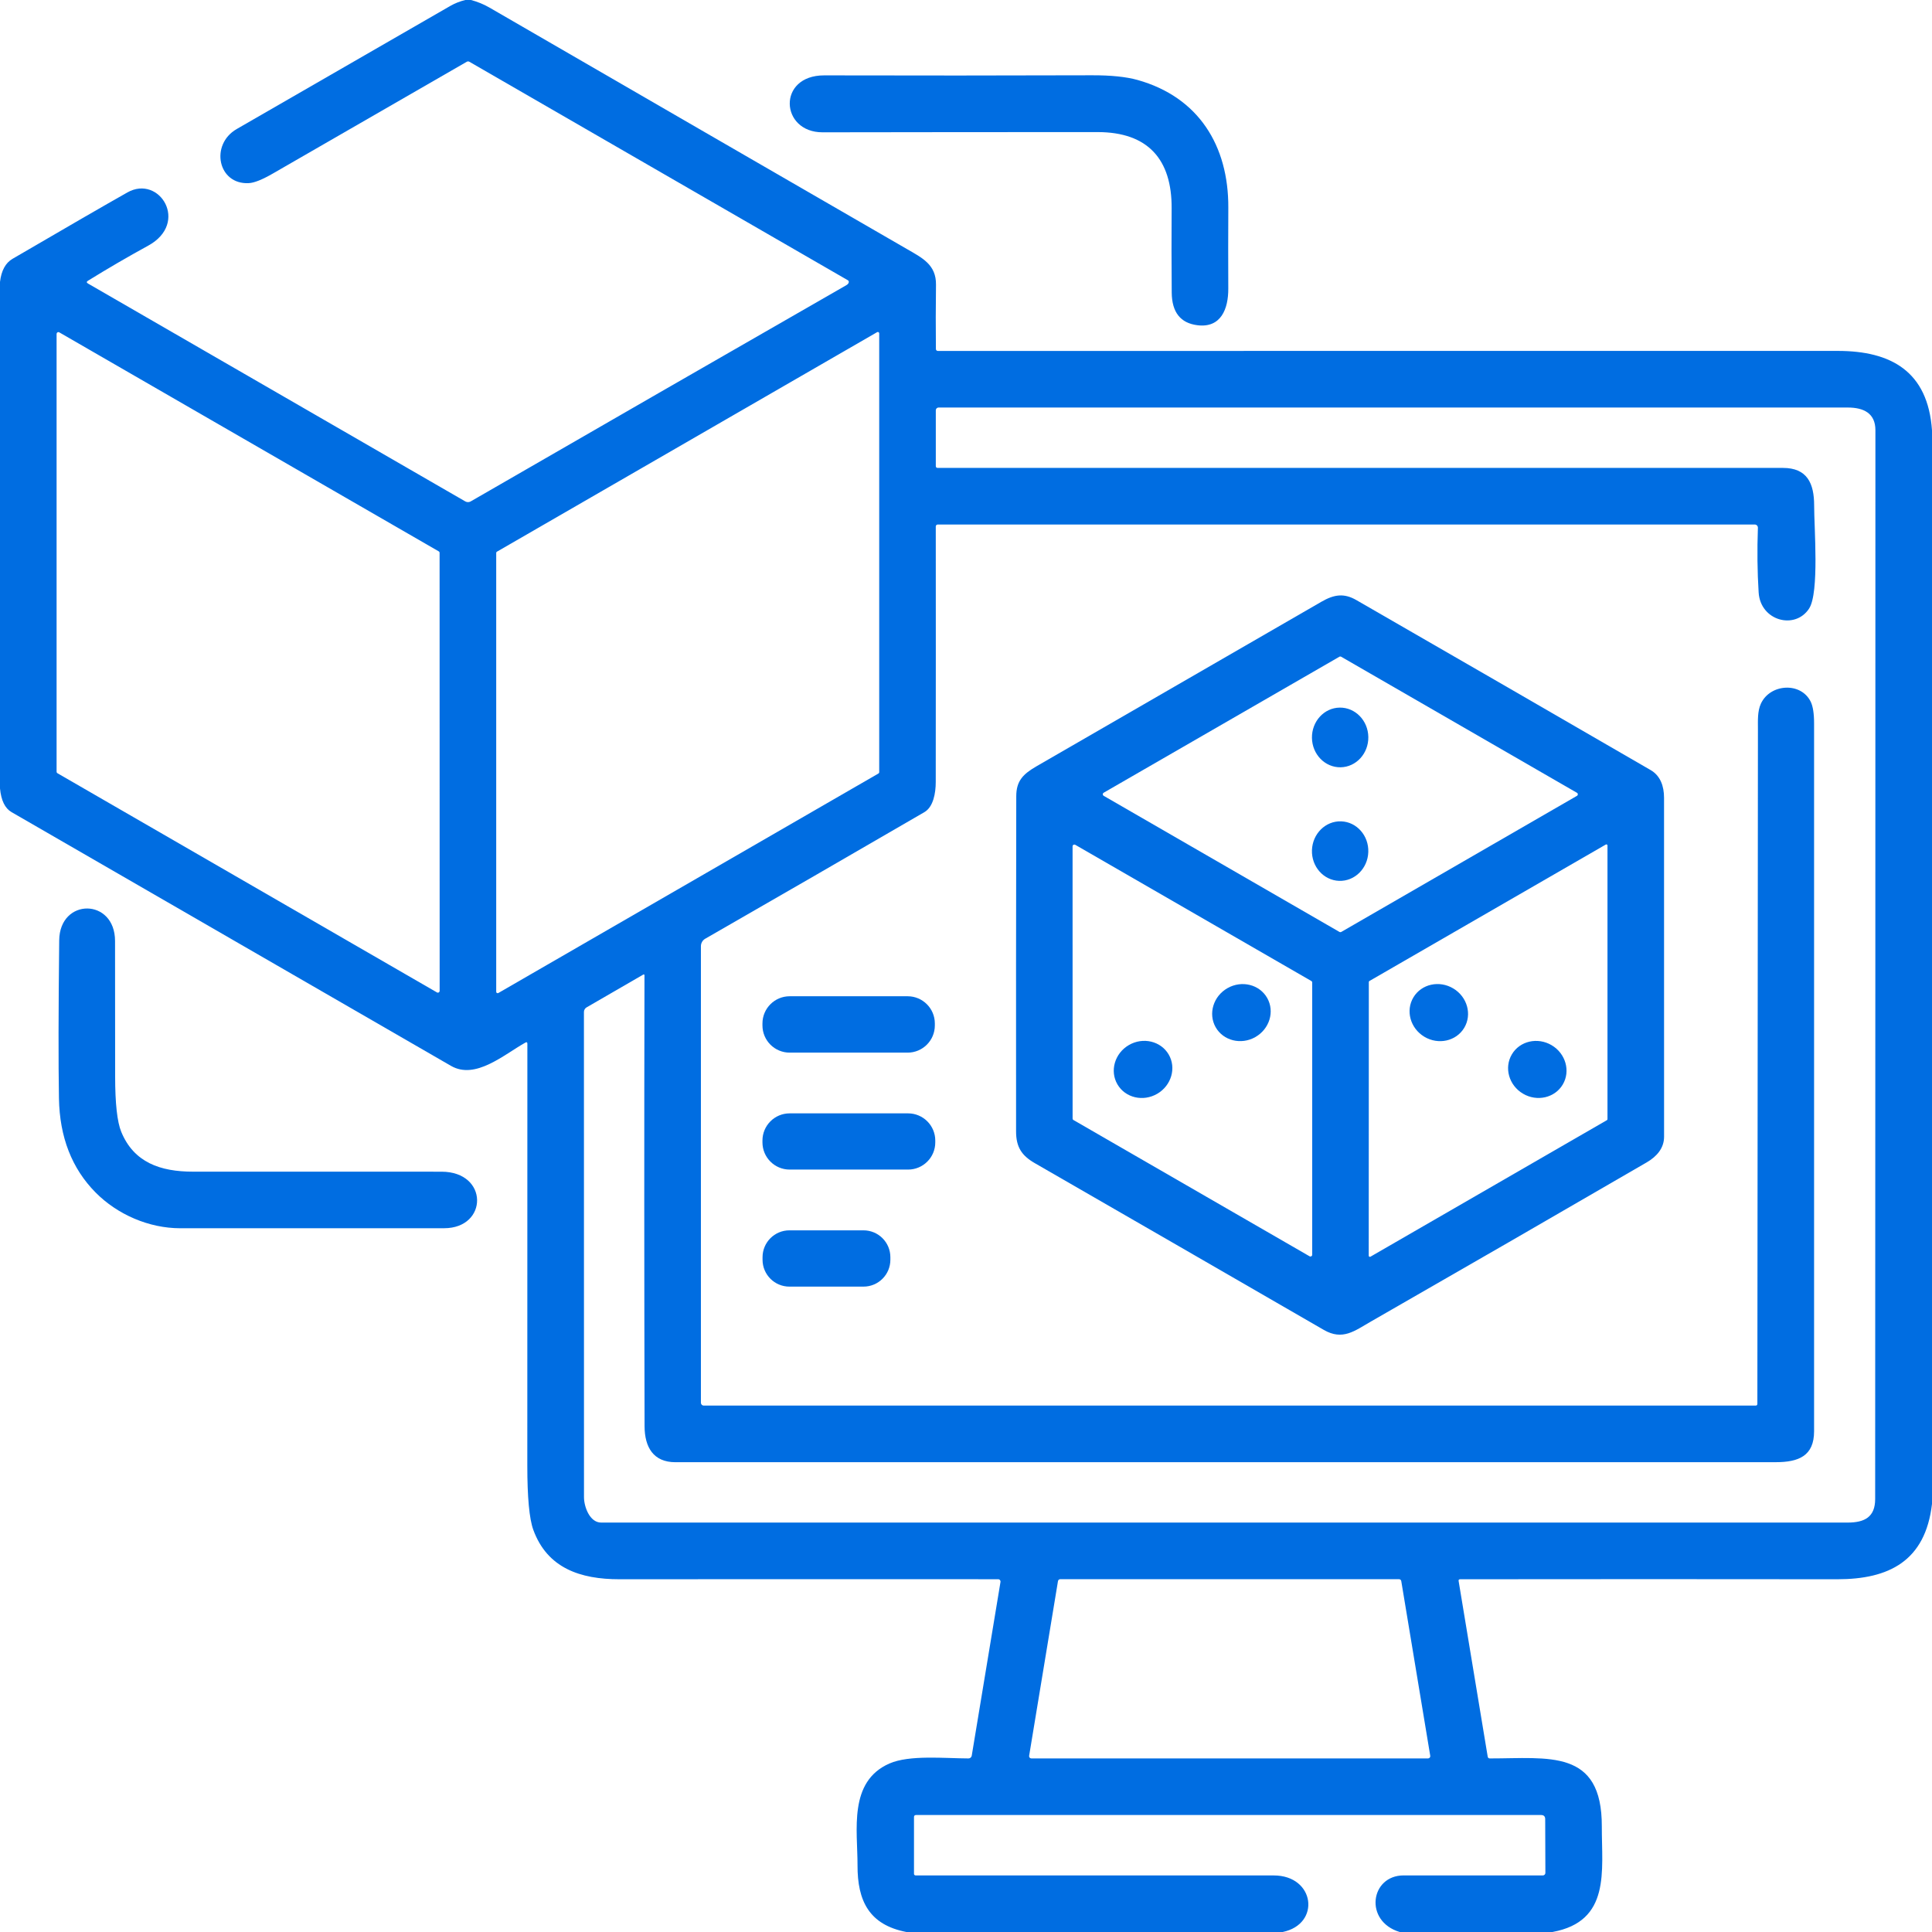
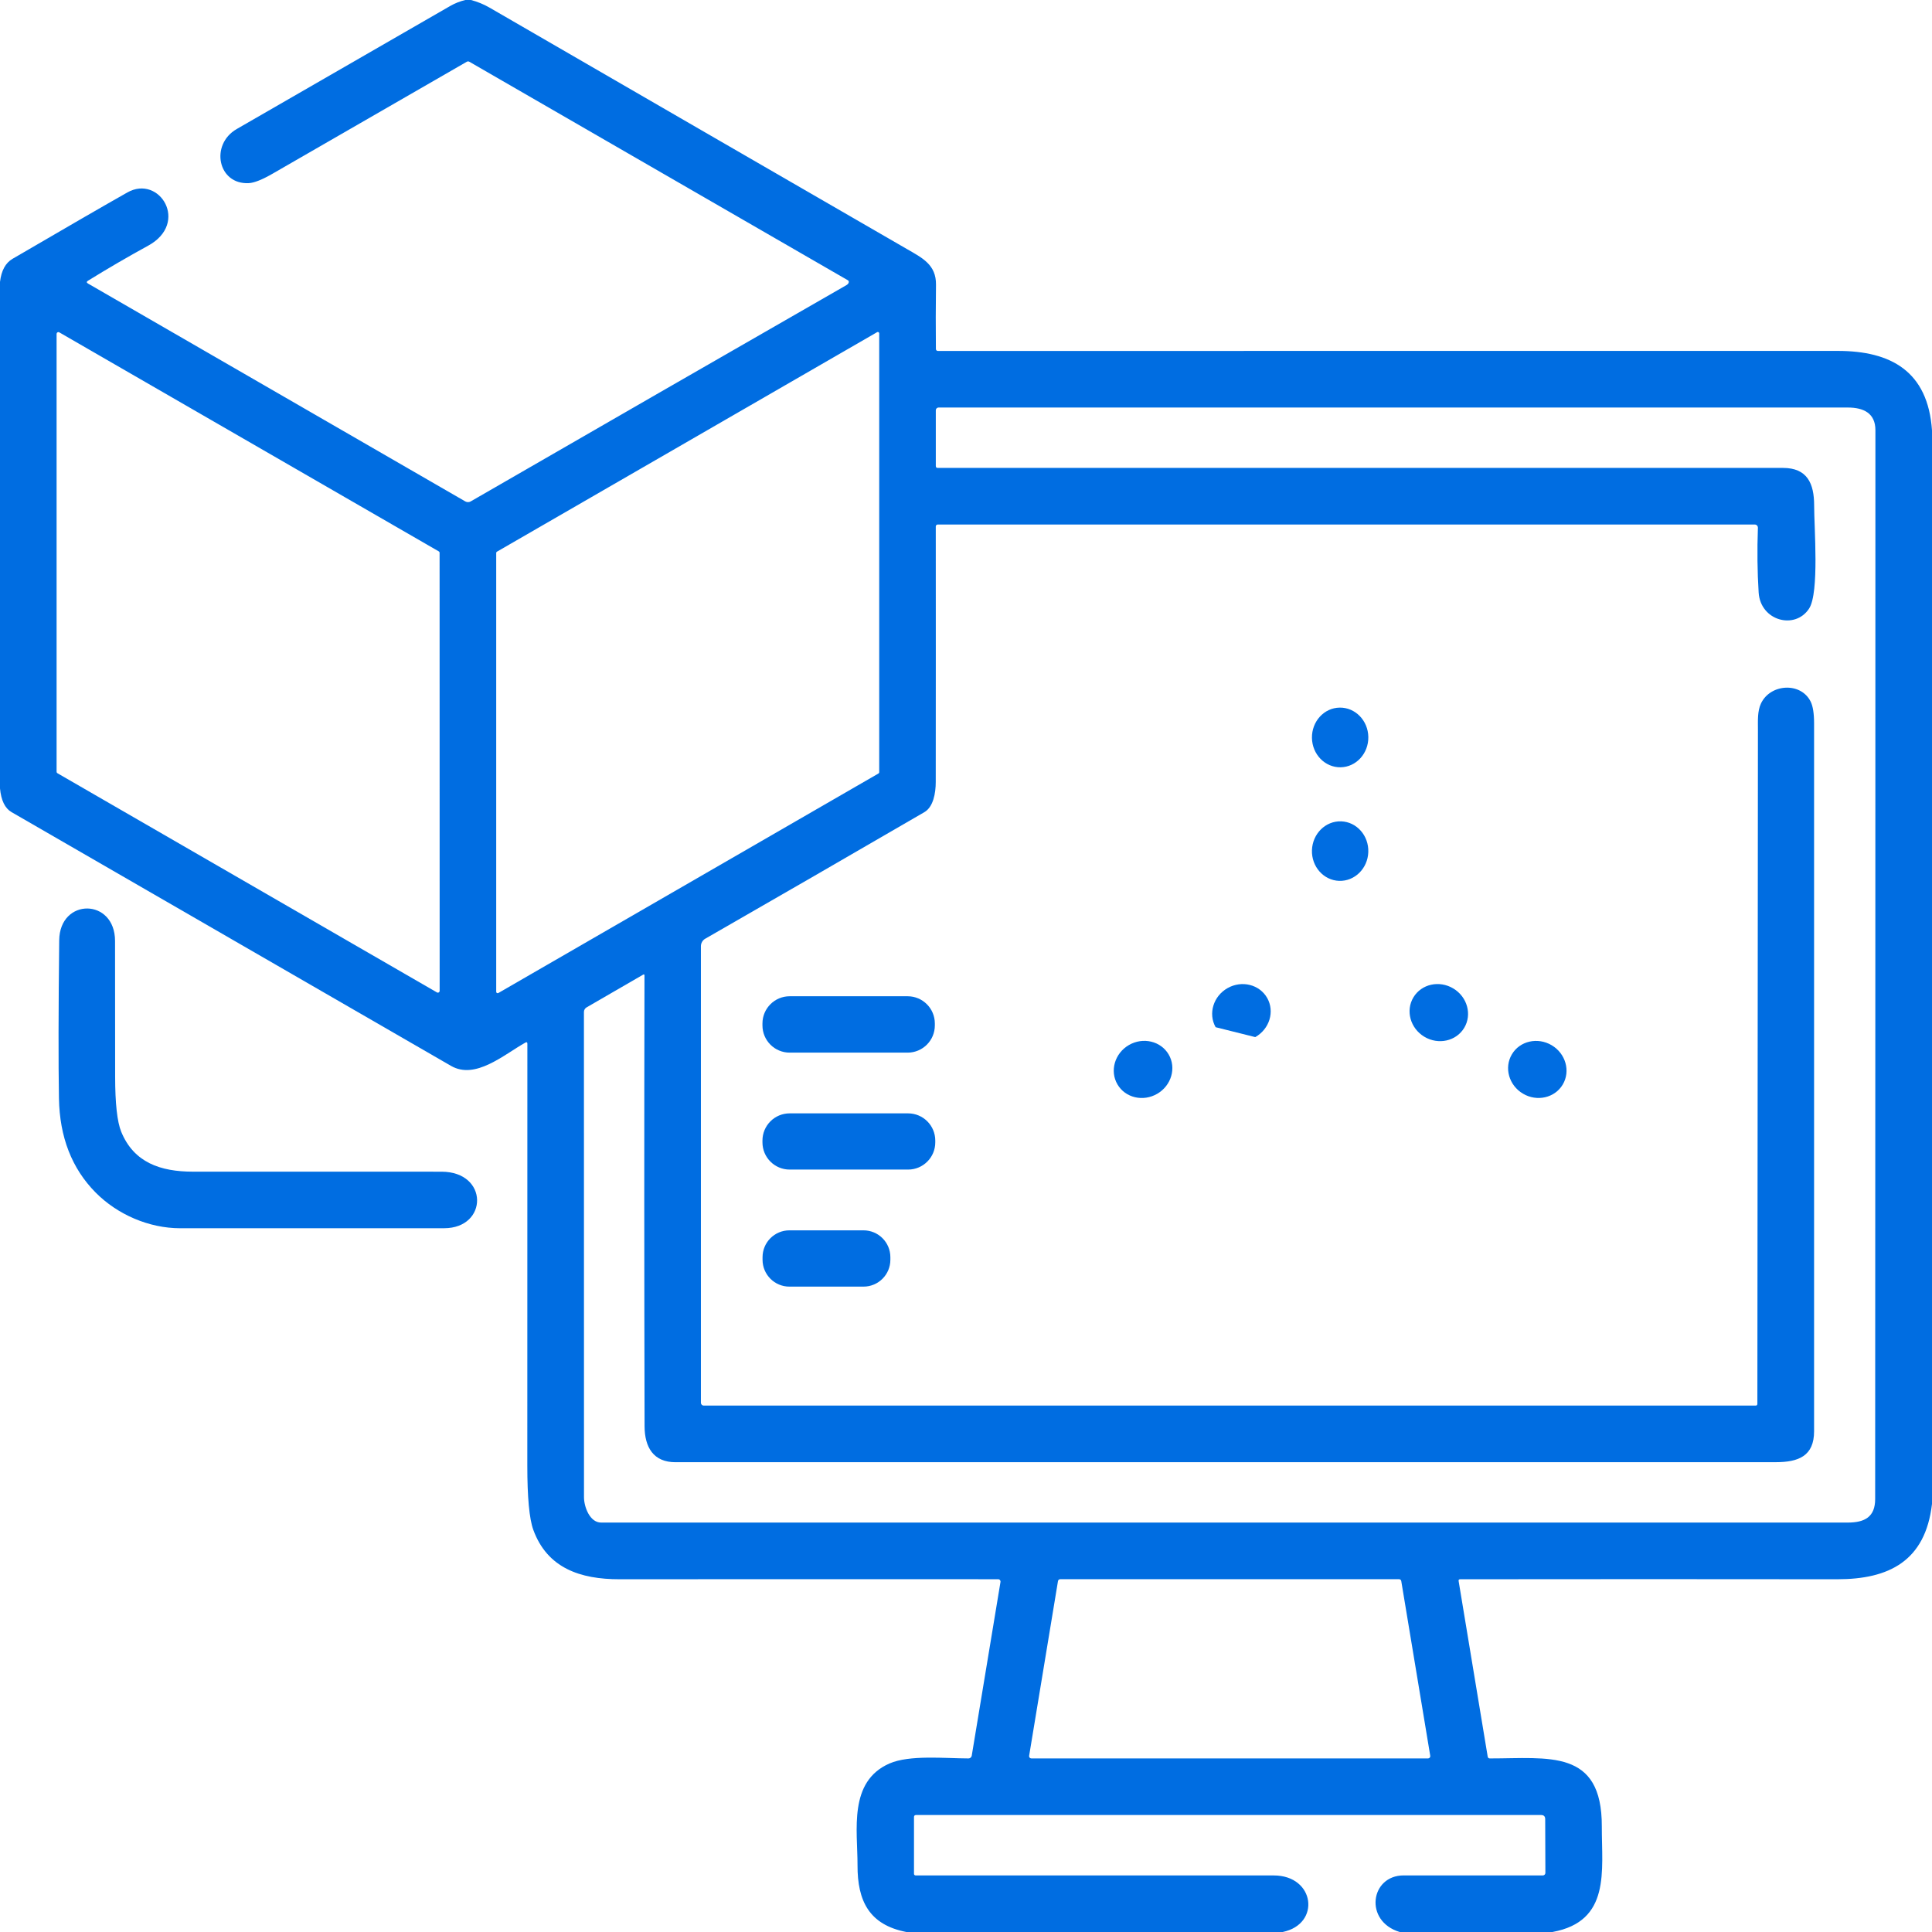
<svg xmlns="http://www.w3.org/2000/svg" width="62" height="62" viewBox="0 0 62 62" fill="none">
  <g id="digital-twin" clip-path="url(#clip0_318_156)">
    <path id="Vector" d="M14.933 0H15.114C15.324 0.055 15.521 0.136 15.707 0.243C20.171 2.828 24.634 5.409 29.099 7.989C29.598 8.277 30.046 8.494 30.037 9.139C30.028 9.834 30.027 10.521 30.034 11.2C30.034 11.216 30.04 11.232 30.052 11.244C30.063 11.255 30.079 11.262 30.095 11.262C39.722 11.262 49.349 11.262 58.977 11.261C60.68 11.261 61.87 11.913 62 13.812V48.263C61.787 50.101 60.612 50.681 58.961 50.68C54.93 50.675 50.896 50.675 46.858 50.68C46.819 50.68 46.802 50.7 46.809 50.738L47.742 56.372C47.749 56.41 47.772 56.43 47.81 56.43C49.694 56.432 51.413 56.109 51.404 58.617C51.4 60.039 51.695 61.657 49.82 62H44.919C43.764 61.653 43.974 60.182 45.047 60.184C46.542 60.184 48.031 60.184 49.514 60.184C49.524 60.184 49.535 60.181 49.544 60.178C49.554 60.173 49.562 60.168 49.57 60.16C49.577 60.153 49.583 60.144 49.587 60.134C49.591 60.125 49.593 60.114 49.593 60.104L49.587 58.378C49.587 58.29 49.543 58.246 49.455 58.246H29.398C29.354 58.246 29.331 58.268 29.331 58.313V60.135C29.331 60.148 29.336 60.16 29.346 60.169C29.355 60.178 29.367 60.184 29.38 60.184C33.208 60.183 37.04 60.183 40.876 60.185C42.199 60.185 42.395 61.745 41.163 62H29.087C27.892 61.769 27.515 61.003 27.519 59.859C27.521 58.73 27.221 57.174 28.542 56.593C29.186 56.311 30.313 56.428 31.081 56.43C31.106 56.43 31.13 56.421 31.148 56.405C31.167 56.389 31.18 56.367 31.184 56.343L32.107 50.766C32.109 50.755 32.108 50.744 32.105 50.734C32.102 50.724 32.097 50.714 32.09 50.706C32.083 50.697 32.074 50.691 32.064 50.686C32.054 50.681 32.044 50.679 32.033 50.679C27.989 50.676 23.938 50.677 19.879 50.68C18.621 50.681 17.562 50.323 17.114 49.093C16.986 48.741 16.922 48.053 16.922 47.03C16.922 42.522 16.923 38.011 16.924 33.497C16.924 33.447 16.903 33.434 16.86 33.458C16.164 33.848 15.259 34.658 14.473 34.205C9.772 31.49 5.071 28.776 0.369 26.061C0.159 25.939 0.036 25.686 0 25.301V9.046C0.043 8.684 0.177 8.437 0.402 8.306C2.134 7.295 3.363 6.585 4.087 6.176C5.116 5.593 6.087 7.155 4.755 7.884C4.101 8.242 3.457 8.617 2.823 9.009C2.773 9.04 2.774 9.07 2.824 9.099L14.932 16.091C14.959 16.106 14.989 16.114 15.019 16.114C15.049 16.114 15.079 16.106 15.105 16.091C19.115 13.776 23.133 11.463 27.16 9.152C27.208 9.125 27.234 9.091 27.239 9.052C27.24 9.04 27.238 9.029 27.232 9.018C27.227 9.008 27.219 8.999 27.209 8.994L15.066 1.984C15.037 1.966 15.006 1.966 14.976 1.984C12.897 3.185 10.821 4.381 8.749 5.573C8.412 5.767 8.157 5.869 7.982 5.877C6.991 5.928 6.733 4.639 7.596 4.141C9.879 2.824 12.164 1.507 14.449 0.191C14.599 0.105 14.761 0.041 14.933 0ZM14.107 17.743C14.107 17.733 14.105 17.723 14.1 17.714C14.095 17.705 14.087 17.698 14.078 17.693L1.901 10.665C1.893 10.66 1.883 10.657 1.873 10.657C1.863 10.658 1.854 10.66 1.845 10.665C1.837 10.67 1.829 10.677 1.824 10.685C1.819 10.694 1.817 10.703 1.816 10.713V24.765C1.816 24.775 1.819 24.785 1.824 24.793C1.829 24.802 1.836 24.809 1.844 24.814L14.023 31.848C14.031 31.853 14.041 31.855 14.051 31.856C14.061 31.856 14.071 31.853 14.08 31.848C14.088 31.843 14.096 31.836 14.101 31.828C14.106 31.819 14.108 31.809 14.109 31.799L14.107 17.743ZM15.924 31.828C15.924 31.836 15.926 31.844 15.93 31.851C15.934 31.858 15.94 31.863 15.946 31.867C15.953 31.871 15.961 31.873 15.969 31.873C15.977 31.873 15.985 31.871 15.992 31.867L28.193 24.821C28.2 24.817 28.205 24.811 28.209 24.804C28.213 24.797 28.215 24.79 28.215 24.782V10.699C28.215 10.691 28.213 10.683 28.209 10.676C28.205 10.669 28.199 10.663 28.192 10.659C28.185 10.655 28.177 10.653 28.17 10.653C28.162 10.654 28.154 10.656 28.147 10.66L15.946 17.705C15.939 17.709 15.933 17.715 15.93 17.722C15.926 17.728 15.924 17.736 15.924 17.744V31.828ZM18.741 48.048C18.741 48.348 18.923 48.861 19.291 48.861C32.626 48.861 45.959 48.861 59.294 48.861C59.839 48.861 60.176 48.682 60.176 48.105C60.181 36.671 60.184 25.238 60.184 13.805C60.184 13.261 59.806 13.078 59.297 13.078C49.573 13.077 39.846 13.077 30.118 13.078C30.095 13.078 30.073 13.087 30.057 13.104C30.04 13.121 30.031 13.143 30.031 13.166V14.954C30.031 14.995 30.052 15.016 30.093 15.016C39.135 15.016 48.176 15.016 57.217 15.016C57.991 15.016 58.219 15.506 58.218 16.227C58.216 16.916 58.388 19.02 58.056 19.529C57.607 20.22 56.495 19.927 56.437 19.014C56.395 18.346 56.387 17.654 56.413 16.937C56.413 16.924 56.411 16.91 56.406 16.897C56.402 16.885 56.394 16.873 56.385 16.863C56.375 16.853 56.364 16.846 56.351 16.84C56.338 16.835 56.325 16.832 56.311 16.832H30.093C30.076 16.832 30.06 16.838 30.049 16.85C30.037 16.862 30.03 16.877 30.03 16.894C30.032 19.627 30.032 22.361 30.029 25.097C30.029 25.453 29.951 25.896 29.664 26.063C27.296 27.439 24.951 28.793 22.631 30.125C22.589 30.149 22.554 30.184 22.53 30.226C22.506 30.268 22.493 30.316 22.493 30.364V45.017C22.493 45.041 22.503 45.064 22.52 45.081C22.537 45.098 22.56 45.107 22.584 45.107H56.338C56.376 45.107 56.396 45.088 56.396 45.049C56.401 37.833 56.407 30.617 56.414 23.401C56.414 23.127 56.396 22.824 56.51 22.579C56.806 21.942 57.79 21.876 58.107 22.517C58.179 22.664 58.216 22.896 58.216 23.214C58.216 30.786 58.216 38.358 58.216 45.931C58.216 46.724 57.718 46.923 56.987 46.923C45.216 46.924 33.446 46.925 21.676 46.924C20.969 46.924 20.688 46.444 20.685 45.773C20.673 40.993 20.672 36.167 20.682 31.294C20.681 31.29 20.68 31.286 20.678 31.282C20.676 31.279 20.673 31.276 20.669 31.274C20.666 31.271 20.662 31.27 20.657 31.27C20.653 31.27 20.649 31.272 20.645 31.274L18.824 32.328C18.798 32.343 18.777 32.364 18.762 32.39C18.747 32.416 18.739 32.445 18.739 32.475C18.738 37.657 18.739 42.848 18.741 48.048ZM34.024 50.678C34.007 50.678 33.99 50.684 33.977 50.695C33.964 50.706 33.955 50.721 33.952 50.738L33.026 56.345C33.024 56.355 33.025 56.366 33.027 56.376C33.03 56.386 33.035 56.396 33.042 56.404C33.049 56.412 33.057 56.418 33.067 56.423C33.076 56.427 33.087 56.43 33.097 56.43H45.827C45.837 56.43 45.848 56.427 45.857 56.423C45.867 56.418 45.875 56.412 45.882 56.404C45.889 56.396 45.894 56.386 45.897 56.376C45.899 56.366 45.9 56.355 45.898 56.345L44.968 50.738C44.965 50.721 44.957 50.706 44.944 50.695C44.93 50.684 44.914 50.678 44.897 50.678H34.024Z" fill="#006DE1" />
-     <path id="Vector_2" d="M26.398 4.246C25.034 4.248 24.934 2.417 26.45 2.419C29.315 2.426 32.179 2.425 35.044 2.416C35.656 2.414 36.144 2.465 36.508 2.567C38.461 3.116 39.428 4.671 39.418 6.667C39.413 7.532 39.413 8.396 39.417 9.26C39.421 9.913 39.182 10.531 38.427 10.437C37.883 10.369 37.608 10.021 37.602 9.392C37.594 8.491 37.593 7.59 37.599 6.689C37.61 5.109 36.833 4.239 35.224 4.239C32.282 4.239 29.34 4.241 26.398 4.246Z" fill="#006DE1" />
-     <path id="Vector_3" d="M33.21 37.328C32.785 37.084 32.607 36.81 32.607 36.307C32.604 32.722 32.606 29.137 32.613 25.551C32.614 25.058 32.833 24.84 33.264 24.59C36.311 22.828 39.359 21.068 42.407 19.31C42.815 19.075 43.131 19.029 43.528 19.258C46.678 21.072 49.825 22.89 52.97 24.712C53.282 24.892 53.401 25.226 53.401 25.602C53.403 29.227 53.403 32.853 53.402 36.479C53.402 36.844 53.17 37.113 52.843 37.303C49.896 39.014 46.945 40.717 43.99 42.412C43.469 42.711 43.086 43.027 42.482 42.678C39.392 40.892 36.301 39.109 33.21 37.328ZM50.605 25.54C50.614 25.535 50.621 25.528 50.626 25.519C50.632 25.51 50.634 25.5 50.634 25.49C50.634 25.48 50.632 25.47 50.626 25.461C50.621 25.453 50.614 25.445 50.605 25.441L43.039 21.075C43.031 21.07 43.021 21.068 43.011 21.068C43.002 21.068 42.992 21.07 42.983 21.075L35.419 25.439C35.41 25.444 35.403 25.451 35.398 25.46C35.392 25.469 35.39 25.479 35.39 25.489C35.39 25.499 35.392 25.509 35.398 25.518C35.403 25.526 35.41 25.534 35.419 25.539L42.985 29.907C42.993 29.912 43.004 29.914 43.014 29.914C43.024 29.914 43.034 29.912 43.043 29.907L50.605 25.54ZM34.421 35.893C34.421 35.903 34.423 35.913 34.428 35.922C34.433 35.931 34.44 35.938 34.449 35.943L42.026 40.316C42.034 40.321 42.044 40.323 42.054 40.323C42.063 40.323 42.073 40.32 42.082 40.316C42.09 40.311 42.097 40.304 42.102 40.295C42.107 40.287 42.11 40.277 42.11 40.267V31.53C42.11 31.52 42.108 31.51 42.103 31.502C42.097 31.493 42.09 31.486 42.081 31.481L34.505 27.11C34.496 27.106 34.486 27.103 34.476 27.103C34.467 27.103 34.457 27.106 34.448 27.111C34.44 27.116 34.433 27.122 34.428 27.131C34.423 27.139 34.42 27.149 34.42 27.159L34.421 35.893ZM43.945 31.482C43.939 31.485 43.935 31.49 43.932 31.495C43.928 31.501 43.927 31.507 43.927 31.513L43.924 40.297C43.924 40.304 43.926 40.31 43.929 40.316C43.932 40.321 43.937 40.326 43.943 40.329C43.948 40.332 43.954 40.334 43.961 40.334C43.967 40.334 43.973 40.332 43.979 40.329L51.568 35.947C51.573 35.943 51.578 35.939 51.581 35.933C51.584 35.928 51.586 35.922 51.586 35.915V27.133C51.586 27.127 51.584 27.121 51.581 27.115C51.578 27.11 51.573 27.105 51.568 27.102C51.562 27.099 51.556 27.097 51.55 27.097C51.543 27.097 51.537 27.099 51.532 27.102L43.945 31.482Z" fill="#006DE1" />
    <path id="Vector_4" d="M42.102 23.68C42.11 24.209 42.522 24.631 43.021 24.623C43.521 24.615 43.919 24.18 43.911 23.651C43.903 23.122 43.491 22.7 42.991 22.708C42.492 22.715 42.094 23.151 42.102 23.68Z" fill="#006DE1" />
    <path id="Vector_5" d="M42.102 27.283C42.085 27.81 42.475 28.251 42.975 28.268C43.474 28.284 43.893 27.87 43.91 27.343C43.928 26.815 43.537 26.374 43.038 26.358C42.539 26.341 42.12 26.755 42.102 27.283Z" fill="#006DE1" />
    <path id="Vector_6" d="M1.9 30.175C1.915 28.808 3.692 28.813 3.692 30.2C3.692 31.646 3.693 33.093 3.695 34.541C3.695 35.412 3.761 36.005 3.891 36.321C4.294 37.305 5.145 37.6 6.193 37.6C8.852 37.599 11.511 37.599 14.168 37.601C15.687 37.602 15.667 39.414 14.253 39.415C11.43 39.416 8.606 39.417 5.782 39.416C4.783 39.415 3.77 38.979 3.065 38.266C2.304 37.495 1.913 36.489 1.892 35.247C1.872 34.114 1.875 32.424 1.9 30.175Z" fill="#006DE1" />
-     <path id="Vector_7" d="M40.283 33.282C40.74 33.023 40.912 32.462 40.666 32.027C40.42 31.593 39.851 31.451 39.394 31.709C38.937 31.968 38.766 32.529 39.011 32.964C39.257 33.398 39.827 33.54 40.283 33.282Z" fill="#006DE1" />
+     <path id="Vector_7" d="M40.283 33.282C40.74 33.023 40.912 32.462 40.666 32.027C40.42 31.593 39.851 31.451 39.394 31.709C38.937 31.968 38.766 32.529 39.011 32.964Z" fill="#006DE1" />
    <path id="Vector_8" d="M45.708 33.27C46.158 33.54 46.731 33.413 46.988 32.985C47.245 32.557 47.088 31.991 46.638 31.721C46.188 31.451 45.615 31.578 45.358 32.006C45.101 32.434 45.258 32.999 45.708 33.27Z" fill="#006DE1" />
    <path id="Vector_9" d="M29.127 31.971H25.341C24.859 31.971 24.468 32.362 24.468 32.844V32.907C24.468 33.389 24.859 33.78 25.341 33.78H29.127C29.609 33.78 30 33.389 30 32.907V32.844C30 32.362 29.609 31.971 29.127 31.971Z" fill="#006DE1" />
    <path id="Vector_10" d="M37.138 35.1C37.592 34.835 37.756 34.27 37.504 33.839C37.251 33.408 36.679 33.273 36.225 33.538C35.772 33.803 35.608 34.368 35.86 34.799C36.112 35.231 36.684 35.365 37.138 35.1Z" fill="#006DE1" />
    <path id="Vector_11" d="M48.874 35.097C49.325 35.364 49.897 35.232 50.151 34.803C50.405 34.373 50.245 33.809 49.794 33.542C49.342 33.275 48.77 33.407 48.517 33.836C48.263 34.265 48.422 34.83 48.874 35.097Z" fill="#006DE1" />
    <path id="Vector_12" d="M29.141 35.729H25.341C24.859 35.729 24.468 36.12 24.468 36.602V36.66C24.468 37.142 24.859 37.533 25.341 37.533H29.141C29.623 37.533 30.014 37.142 30.014 36.66V36.602C30.014 36.12 29.623 35.729 29.141 35.729Z" fill="#006DE1" />
    <path id="Vector_13" d="M27.711 39.483H25.333C24.857 39.483 24.471 39.869 24.471 40.345V40.427C24.471 40.903 24.857 41.289 25.333 41.289H27.711C28.187 41.289 28.573 40.903 28.573 40.427V40.345C28.573 39.869 28.187 39.483 27.711 39.483Z" fill="#006DE1" />
  </g>
  <defs>
    <clipPath id="clip0_318_156">
      <rect width="62" height="62" fill="white" />
    </clipPath>
  </defs>
</svg>